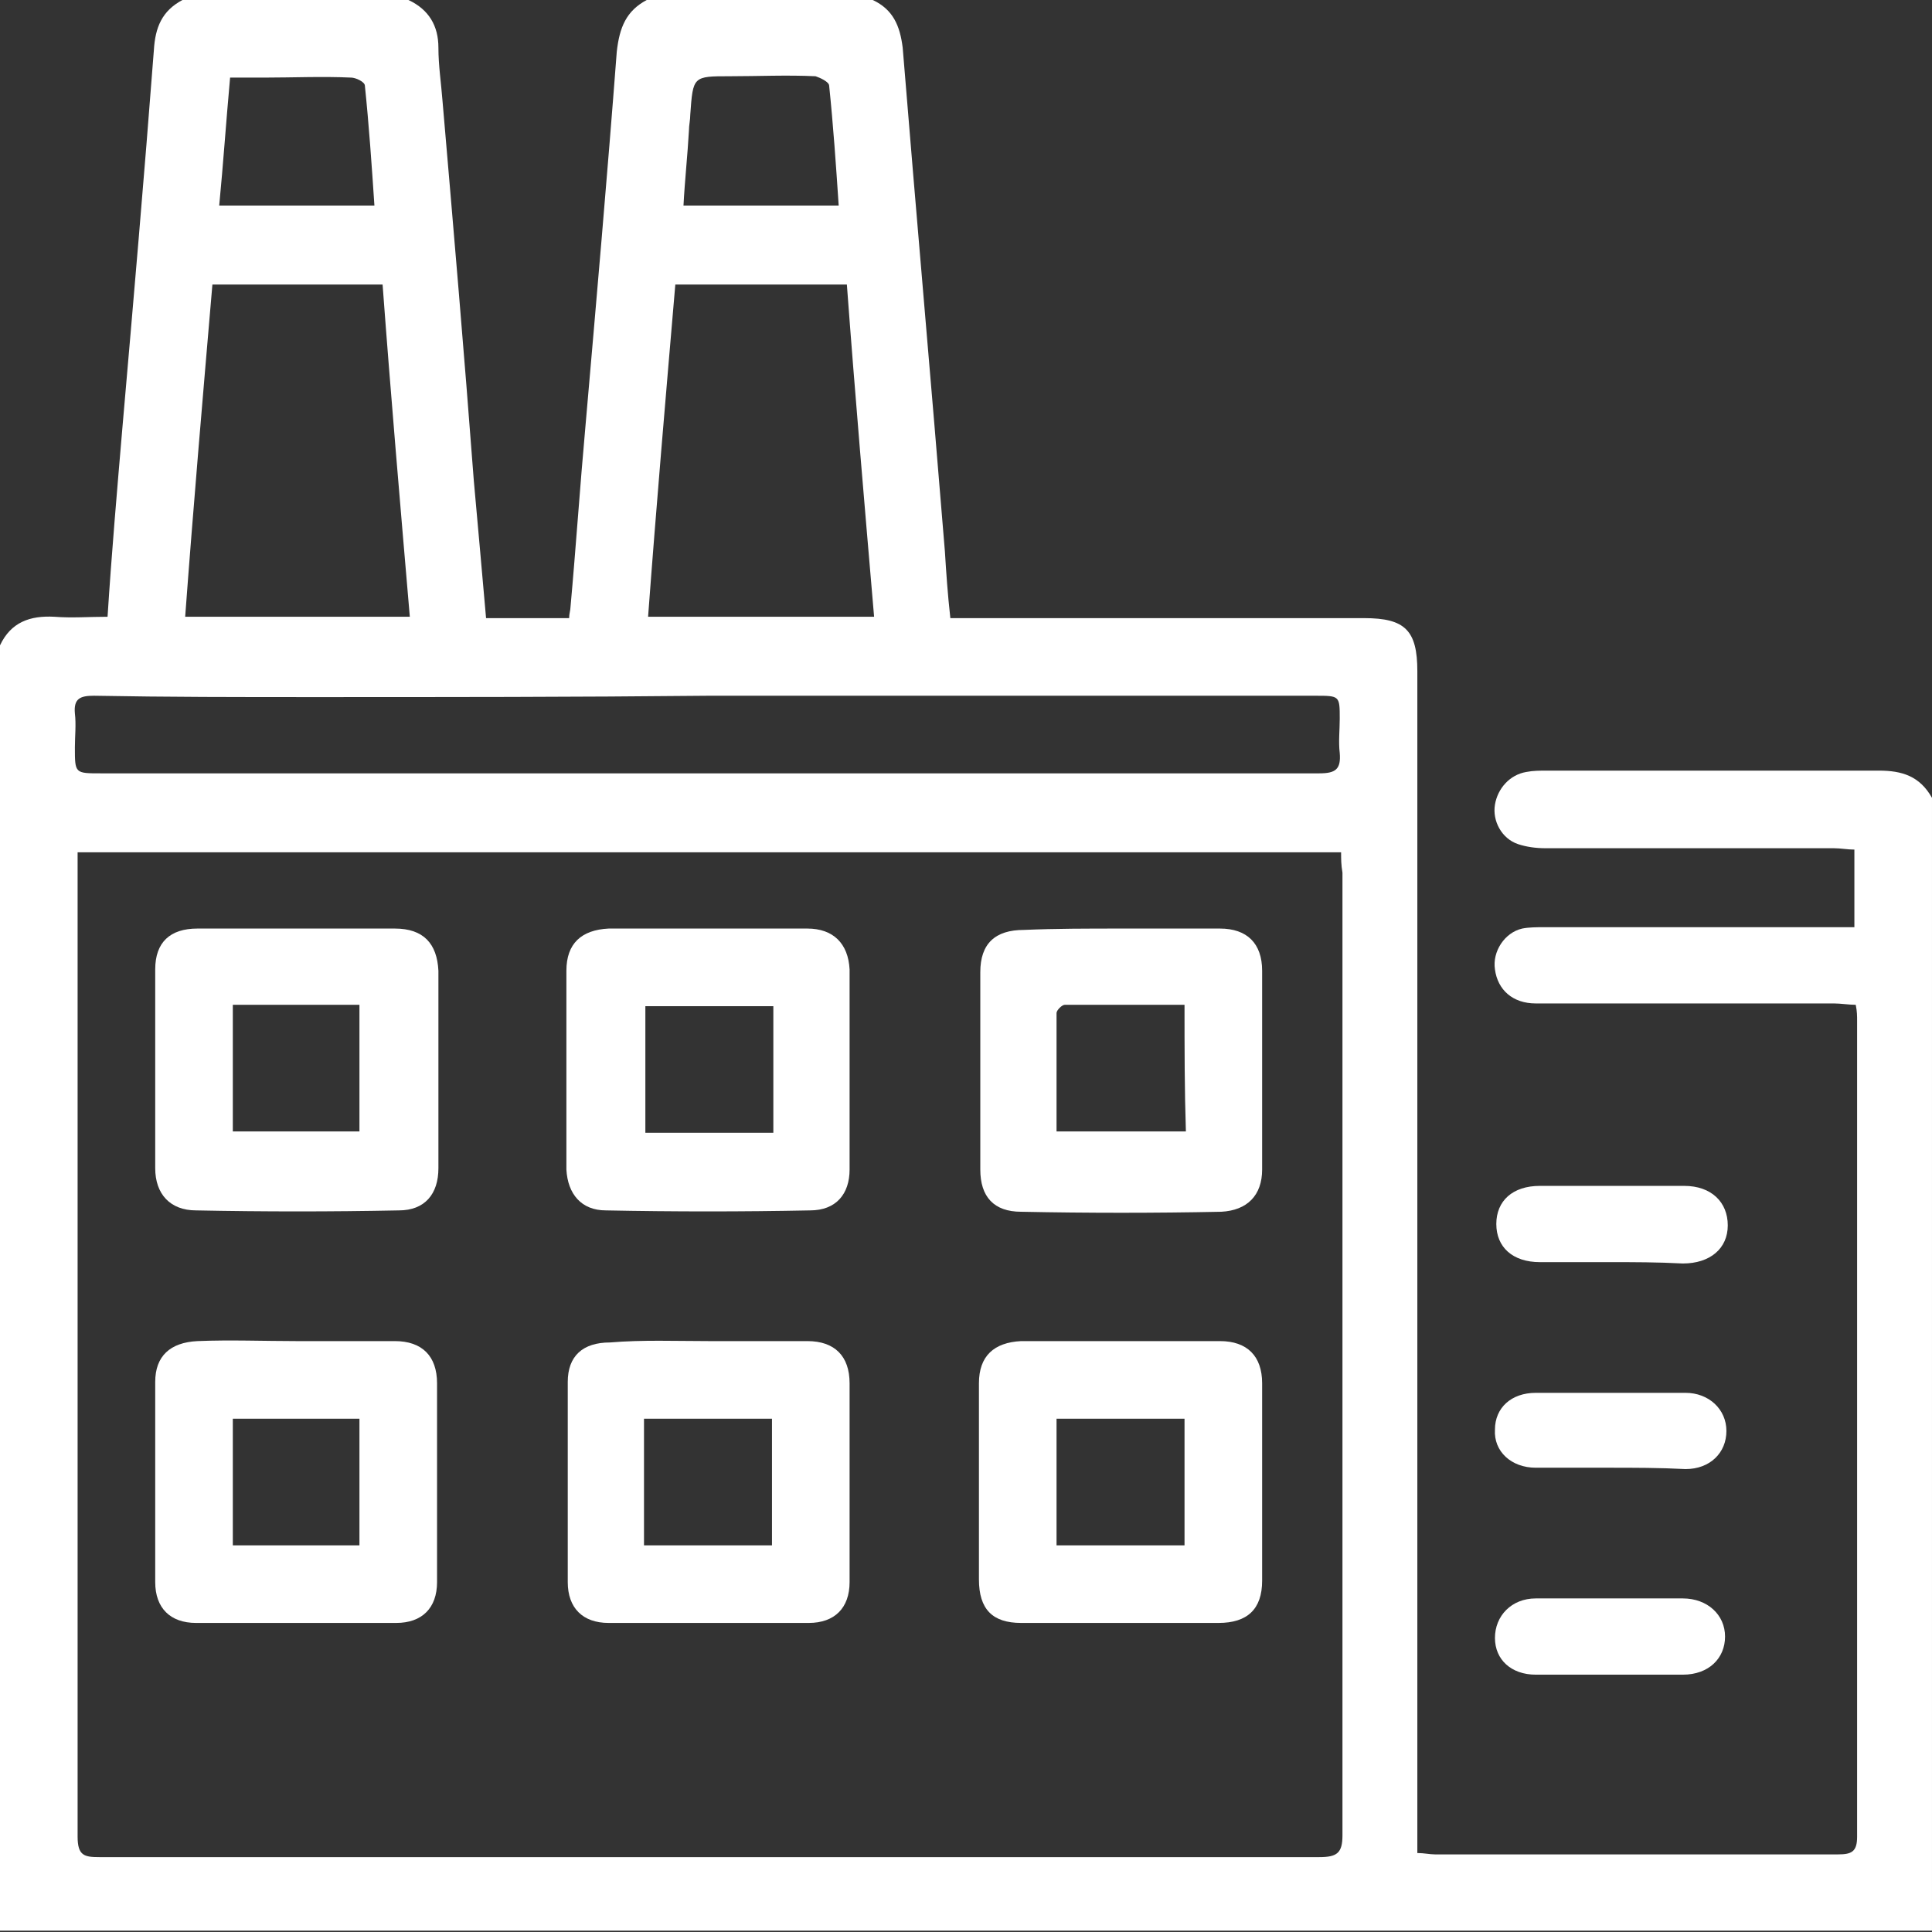
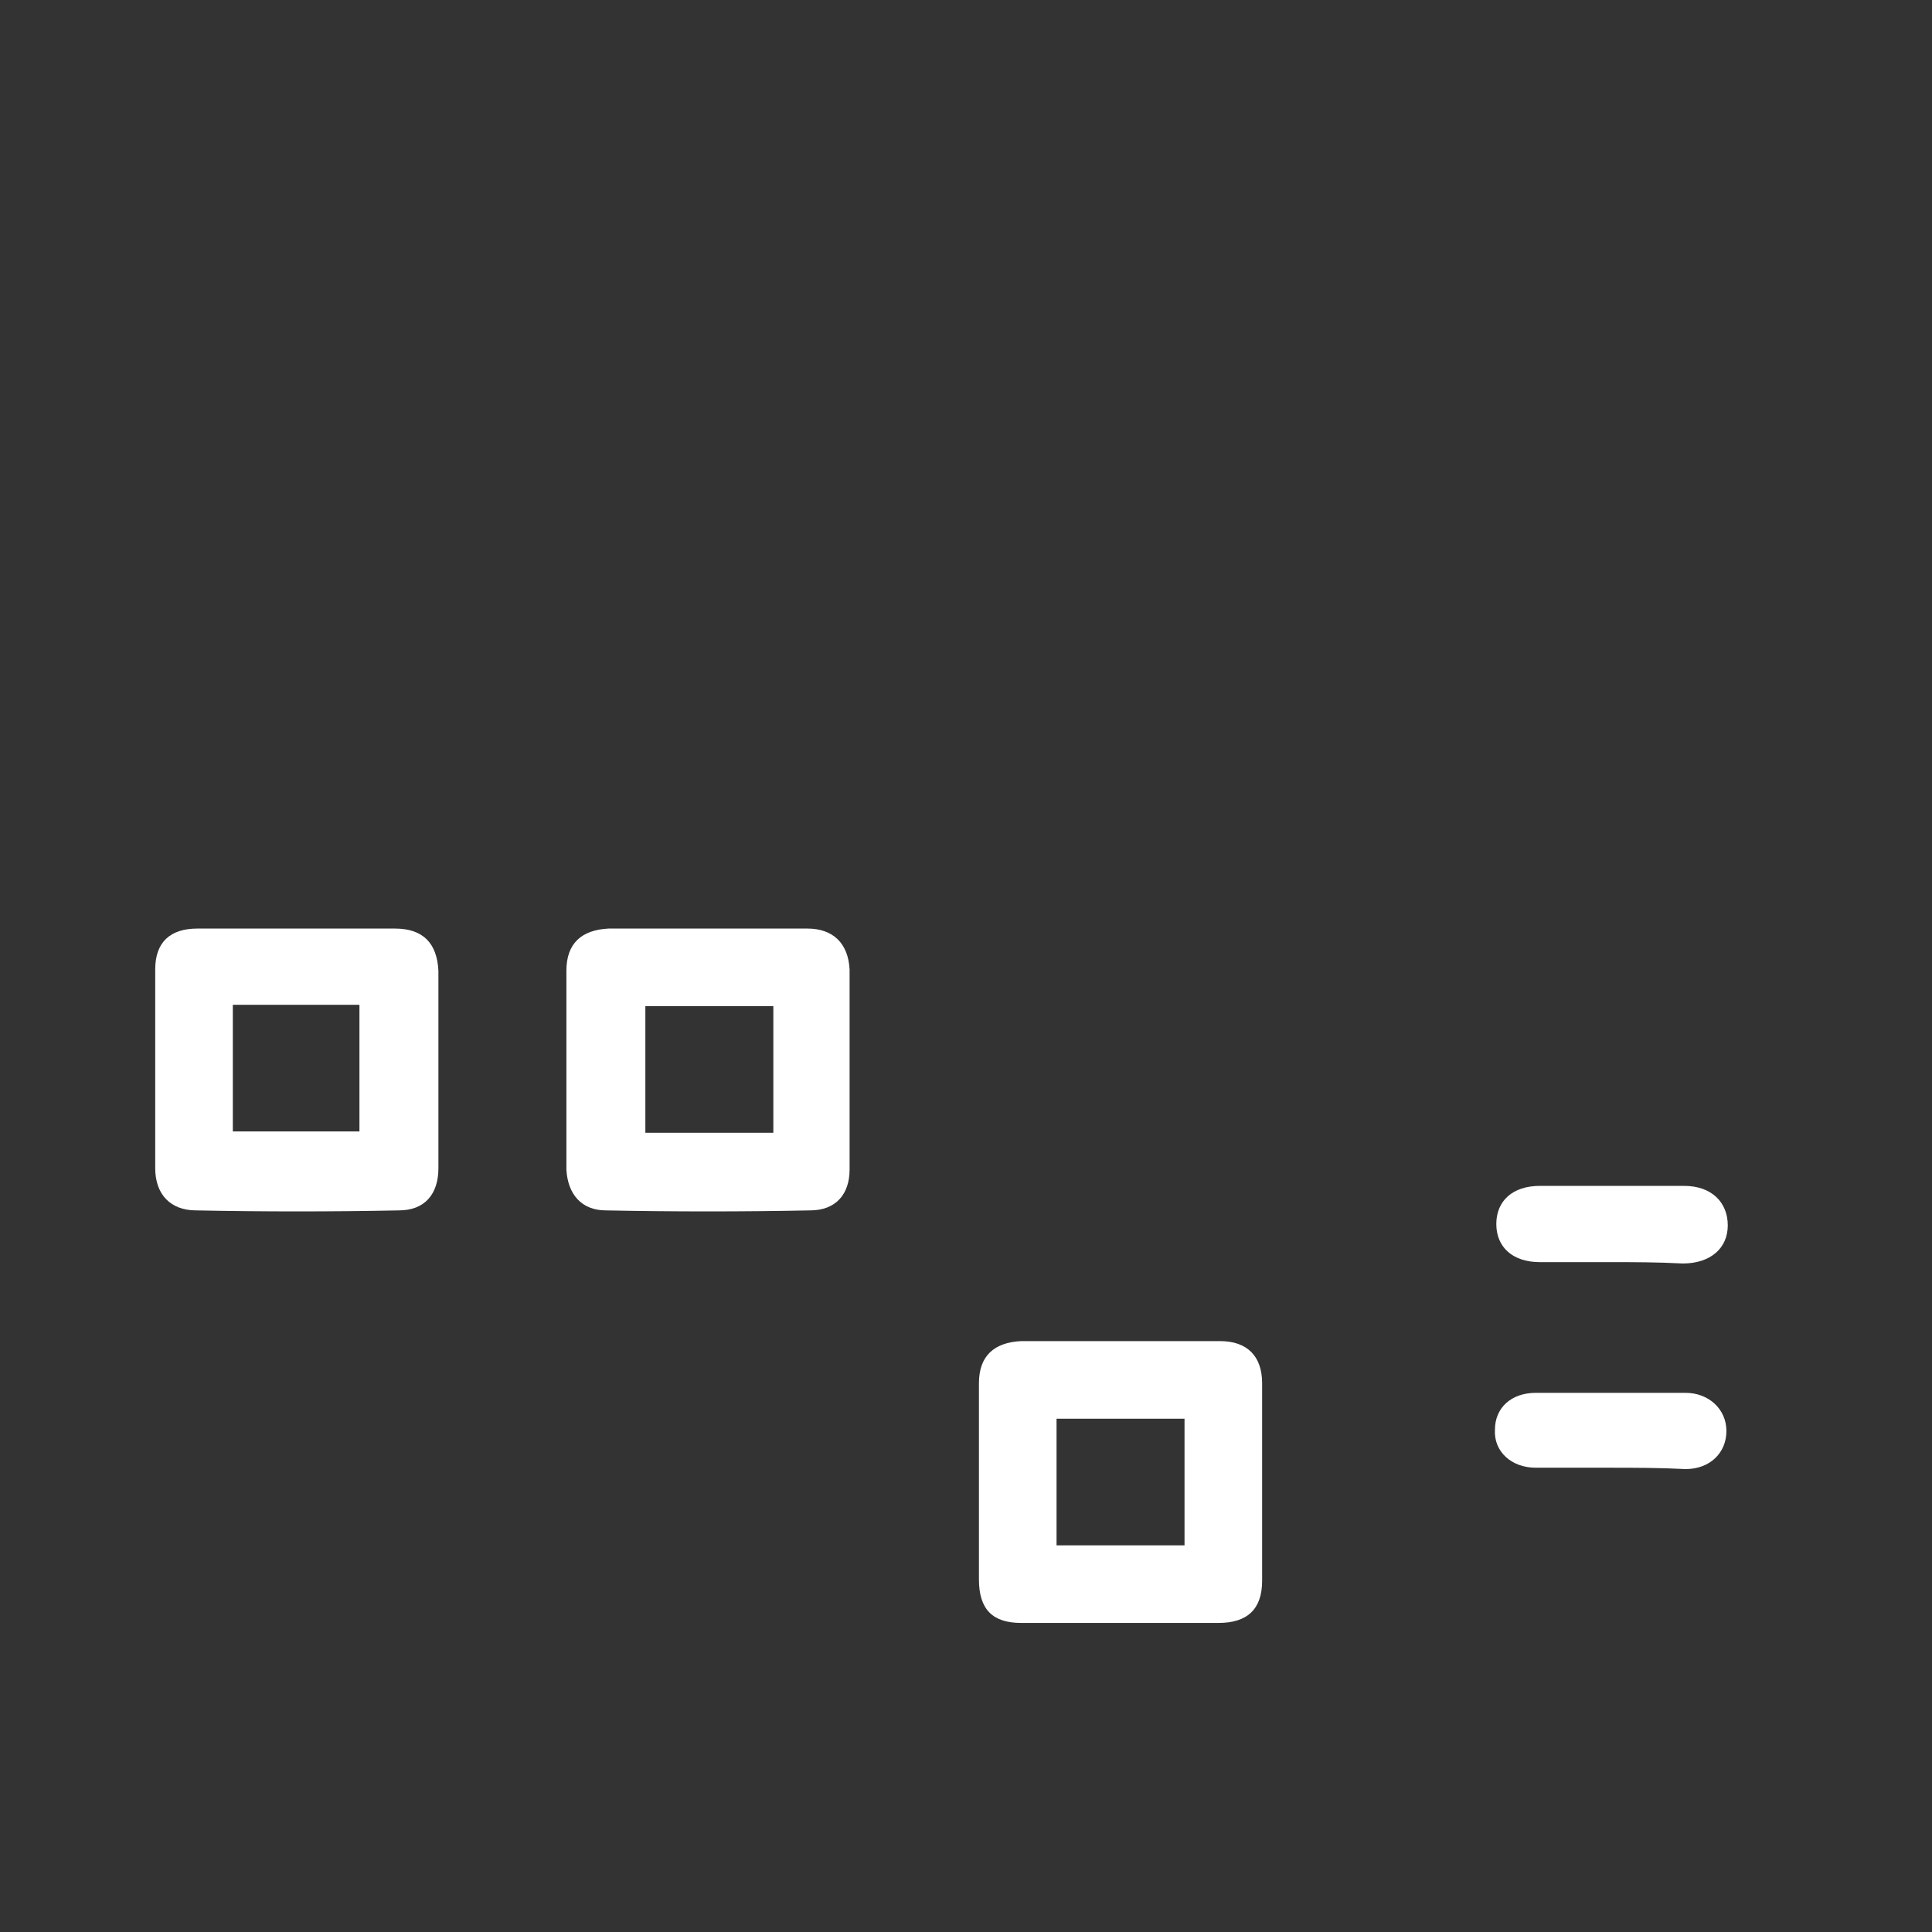
<svg xmlns="http://www.w3.org/2000/svg" version="1.1" id="Vrstva_1" x="0px" y="0px" viewBox="0 0 141.9 141.9" style="enable-background:new 0 0 141.9 141.9;" xml:space="preserve">
  <rect x="0" y="0" width="141.9" height="141.9" fill="#333333" stroke="none" />
  <style type="text/css">
	.st0{fill:url(#SVGID_1_);}
	.st1{fill:url(#SVGID_2_);}
	.st2{fill:url(#SVGID_3_);}
	.st3{fill:url(#SVGID_4_);}
	.st4{fill:url(#SVGID_5_);}
	.st5{fill:url(#SVGID_6_);}
	.st6{fill:url(#SVGID_7_);}
	.st7{fill:url(#SVGID_8_);}
	.st8{fill:url(#SVGID_9_);}
	.st9{fill:url(#SVGID_10_);}
	.st10{fill:url(#SVGID_11_);}
	.st11{fill:url(#SVGID_12_);}
	.st12{fill:url(#SVGID_13_);}
	.st13{fill:url(#SVGID_14_);}
	.st14{fill:#333333;}
	.st15{fill:#C8C8C8;}
	.st16{fill:#FFFFFF;}
	.st17{fill:#3C3C3B;}
	.st18{fill:#E6E6E6;}
</style>
  <g>
-     <path class="st16" d="M64.1,0c1.5,0.7,2,1.9,2.2,3.5c1,12.3,2.1,24.7,3.1,37c0.1,1.6,0.2,3.1,0.4,4.9c0.5,0,1.1,0,1.6,0   c9.6,0,19.2,0,28.8,0c3,0,3.9,0.9,3.9,3.9c0,28.3,0,56.7,0,85c0,0.6,0,1.1,0,1.8c0.5,0,0.9,0.1,1.3,0.1c9.9,0,19.8,0,29.6,0   c1,0,1.4-0.2,1.4-1.3c0-20,0-40,0-59.9c0-0.4,0-0.7-0.1-1.2c-0.5,0-1.1-0.1-1.6-0.1c-7.3,0-14.6,0-21.9,0c-1.7,0-2.8-1-3-2.5   c-0.2-1.3,0.7-2.7,2-3c0.5-0.1,1.1-0.1,1.6-0.1c7.1,0,14.1,0,21.2,0c0.5,0,1,0,1.6,0c0-1.9,0-3.7,0-5.7c-0.5,0-1-0.1-1.5-0.1   c-7.1,0-14.1,0-21.2,0c-0.7,0-1.4-0.1-2-0.3c-1.2-0.4-1.9-1.7-1.7-2.9c0.2-1.2,1.1-2.2,2.3-2.4c0.5-0.1,1-0.1,1.5-0.1   c8.1,0,16.3,0,24.4,0c1.7,0,3,0.4,3.9,2c0,27.7,0,55.4,0,83.2c-47.3,0-94.6,0-141.9,0c0-31.5,0-63,0-94.4c0.8-1.7,2.2-2.2,4-2.1   c1.3,0.1,2.5,0,3.9,0C8.2,40.6,8.6,36,9,31.3c0.8-9.2,1.6-18.4,2.3-27.6C11.4,2,11.9,0.8,13.4,0C19,0,24.5,0,30,0   c1.5,0.7,2.2,1.9,2.2,3.5c0,1.3,0.2,2.6,0.3,3.9c0.8,9.3,1.6,18.6,2.3,27.9c0.3,3.3,0.6,6.7,0.9,10.1c2.1,0,4.1,0,6.1,0   c0-0.3,0.1-0.6,0.1-0.8c0.4-4.4,0.7-8.9,1.1-13.3c0.8-9.2,1.6-18.3,2.3-27.5C45.5,2,46,0.8,47.5,0C53,0,58.6,0,64.1,0z M98.5,62.6   c-31,0-61.9,0-92.8,0c0,0.5,0,0.9,0,1.3c0,23.7,0,47.3,0,71c0,1.4,0.5,1.5,1.6,1.5c29.9,0,59.7,0,89.6,0c1.3,0,1.7-0.3,1.7-1.6   c0-23.6,0-47.1,0-70.7C98.5,63.5,98.5,63.1,98.5,62.6z M52,51.1C52,51.1,52,51.1,52,51.1c-9.7,0.1-19.3,0.1-29,0.1   c-5.4,0-10.7,0-16.1-0.1c-1,0-1.5,0.2-1.4,1.3c0.1,0.8,0,1.7,0,2.5c0,1.9,0,1.9,1.9,1.9c20.9,0,41.8,0,62.8,0c8.9,0,17.8,0,26.7,0   c1.2,0,1.6-0.3,1.5-1.5c-0.1-0.8,0-1.7,0-2.5c0-1.7,0-1.7-1.8-1.7C81.8,51.1,66.9,51.1,52,51.1z M30.1,45.3   c-0.7-8.2-1.4-16.3-2-24.4c-4.2,0-8.3,0-12.5,0c-0.7,8.2-1.4,16.3-2,24.4C19.1,45.3,24.5,45.3,30.1,45.3z M49.6,20.9   c-0.7,8.2-1.4,16.3-2,24.4c5.6,0,11,0,16.6,0c-0.7-8.2-1.4-16.3-2-24.4C57.9,20.9,53.8,20.9,49.6,20.9z M61.6,15.1   c-0.2-3-0.4-5.9-0.7-8.8c0-0.3-0.7-0.6-1-0.7c-2.1-0.1-4.2,0-6.3,0c-2.7,0-2.7,0-2.9,2.8c0,0.4-0.1,0.8-0.1,1.2   c-0.1,1.8-0.3,3.6-0.4,5.5C54,15.1,57.6,15.1,61.6,15.1z M27.5,15.1c-0.2-3-0.4-5.9-0.7-8.8c0-0.3-0.7-0.6-1-0.6   c-2.1-0.1-4.3,0-6.4,0c-0.8,0-1.6,0-2.5,0c-0.3,3.3-0.5,6.3-0.8,9.4C19.9,15.1,23.6,15.1,27.5,15.1z" />
    <path class="st16" d="M118.3,92.7c-1.7,0-3.5,0-5.2,0c-2,0-3.2-1.1-3.2-2.8c0-1.7,1.2-2.8,3.2-2.8c3.5,0,7.1,0,10.6,0   c2,0,3.2,1.2,3.2,2.9c0,1.7-1.3,2.8-3.3,2.8C121.7,92.7,120,92.7,118.3,92.7z" />
    <path class="st16" d="M118.2,107.8c-1.8,0-3.6,0-5.4,0c-1.8,0-3.1-1.2-3-2.8c0-1.6,1.2-2.7,3-2.7c3.7,0,7.3,0,11,0   c1.7,0,3,1.2,3,2.8c0,1.6-1.2,2.8-3,2.8C121.9,107.8,120,107.8,118.2,107.8z" />
-     <path class="st16" d="M118.2,123c-1.8,0-3.6,0-5.4,0c-1.8,0-3-1.1-3-2.7c0-1.6,1.2-2.9,3-2.9c3.6,0,7.2,0,10.8,0   c1.8,0,3.1,1.2,3.1,2.8c0,1.6-1.2,2.8-3.1,2.8C121.8,123,120,123,118.2,123z" />
-     <path class="st16" d="M82.4,68.2c2.4,0,4.8,0,7.2,0c2,0,3.1,1.1,3.1,3.1c0,4.9,0,9.7,0,14.6c0,1.9-1.1,3-3,3.1   c-4.9,0.1-9.8,0.1-14.7,0c-2,0-3-1.1-3-3.1c0-4.8,0-9.6,0-14.5c0-2.1,1.1-3.1,3.2-3.1C77.5,68.2,79.9,68.2,82.4,68.2z M87,73.8   c-3,0-5.9,0-8.8,0c-0.2,0-0.6,0.4-0.6,0.6c0,2.9,0,5.8,0,8.7c3.2,0,6.3,0,9.5,0C87,80,87,77,87,73.8z" />
    <path class="st16" d="M52.1,68.2c2.4,0,4.8,0,7.2,0c1.9,0,3,1.1,3.1,3c0,4.9,0,9.8,0,14.7c0,1.8-1,3-2.9,3c-5,0.1-10,0.1-15,0   c-1.8,0-2.8-1.2-2.9-3c0-4.9,0-9.7,0-14.6c0-2,1.1-3,3.1-3.1C47.2,68.2,49.7,68.2,52.1,68.2z M47.4,83.2c3.2,0,6.2,0,9.4,0   c0-3.1,0-6.2,0-9.3c-3.1,0-6.2,0-9.4,0C47.4,76.9,47.4,80,47.4,83.2z" />
    <path class="st16" d="M21.9,68.2c2.4,0,4.7,0,7.1,0c2.1,0,3.1,1.1,3.2,3.1c0,4.8,0,9.7,0,14.5c0,1.9-1,3.1-2.9,3.1   c-5,0.1-9.9,0.1-14.9,0c-1.9,0-3-1.2-3-3.1c0-4.9,0-9.7,0-14.6c0-2,1.1-3,3.1-3C17,68.2,19.4,68.2,21.9,68.2z M17.1,83.1   c3.2,0,6.3,0,9.3,0c0-3.2,0-6.2,0-9.3c-3.2,0-6.2,0-9.3,0C17.1,77,17.1,80.1,17.1,83.1z" />
    <path class="st16" d="M71.9,108.8c0-2.4,0-4.8,0-7.2c0-2,1.1-3,3.1-3.1c4.9,0,9.7,0,14.6,0c2,0,3.1,1.1,3.1,3.1c0,4.8,0,9.6,0,14.5   c0,2.1-1.1,3.1-3.2,3.1c-4.8,0-9.6,0-14.5,0c-2.1,0-3.1-1-3.1-3.2C71.9,113.6,71.9,111.2,71.9,108.8z M87,113.5c0-3.2,0-6.2,0-9.3   c-3.2,0-6.2,0-9.4,0c0,3.1,0,6.2,0,9.3C80.7,113.5,83.8,113.5,87,113.5z" />
-     <path class="st16" d="M21.8,98.5c2.4,0,4.8,0,7.2,0c2,0,3.1,1.1,3.1,3.1c0,4.9,0,9.7,0,14.6c0,1.9-1.1,3-3,3c-4.9,0-9.8,0-14.7,0   c-1.9,0-3-1.1-3-3c0-4.9,0-9.8,0-14.7c0-1.9,1.1-2.9,3.1-3C16.9,98.4,19.4,98.5,21.8,98.5z M17.1,113.5c3.2,0,6.2,0,9.3,0   c0-3.2,0-6.3,0-9.3c-3.2,0-6.2,0-9.3,0C17.1,107.3,17.1,110.4,17.1,113.5z" />
-     <path class="st16" d="M52.1,98.5c2.4,0,4.8,0,7.2,0c2,0,3.1,1.1,3.1,3.1c0,4.9,0,9.7,0,14.6c0,1.9-1.1,3-3,3c-4.9,0-9.8,0-14.7,0   c-1.9,0-3-1.1-3-3c0-4.9,0-9.8,0-14.7c0-1.9,1.1-2.9,3.1-2.9C47.2,98.4,49.6,98.5,52.1,98.5z M56.7,113.5c0-3.1,0-6.2,0-9.3   c-3.2,0-6.2,0-9.4,0c0,3.1,0,6.2,0,9.3C50.5,113.5,53.6,113.5,56.7,113.5z" />
  </g>
</svg>